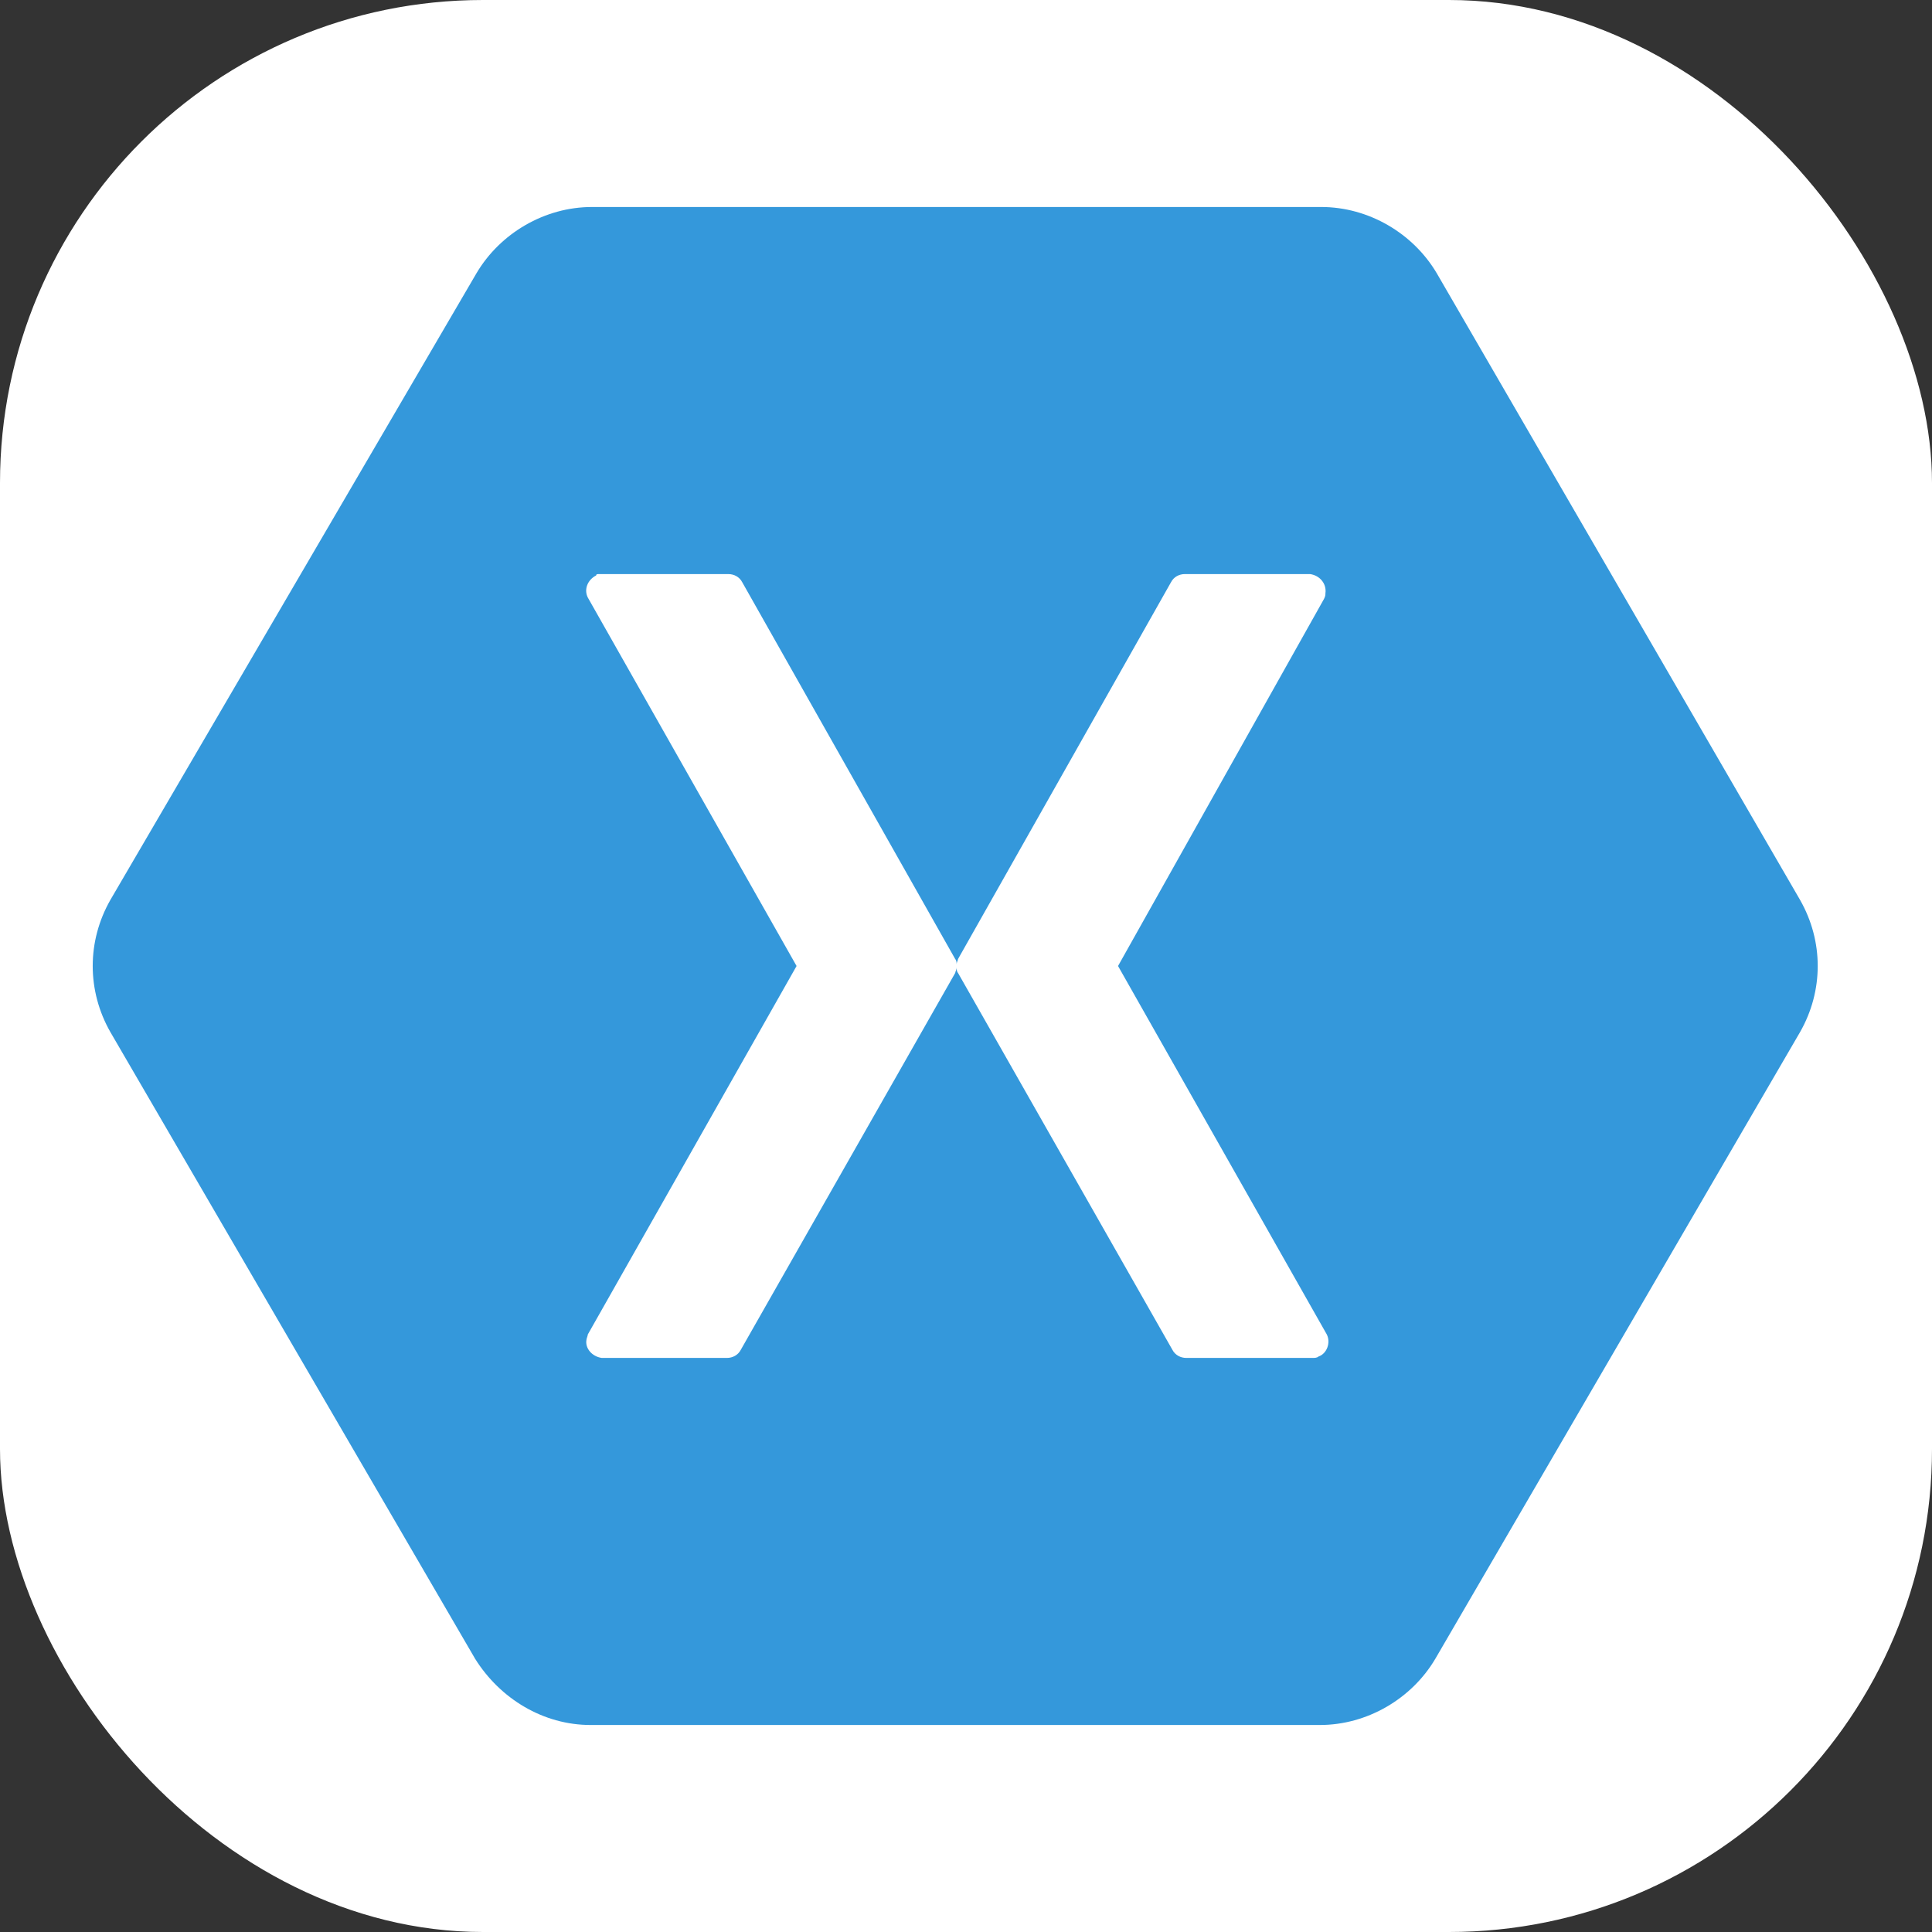
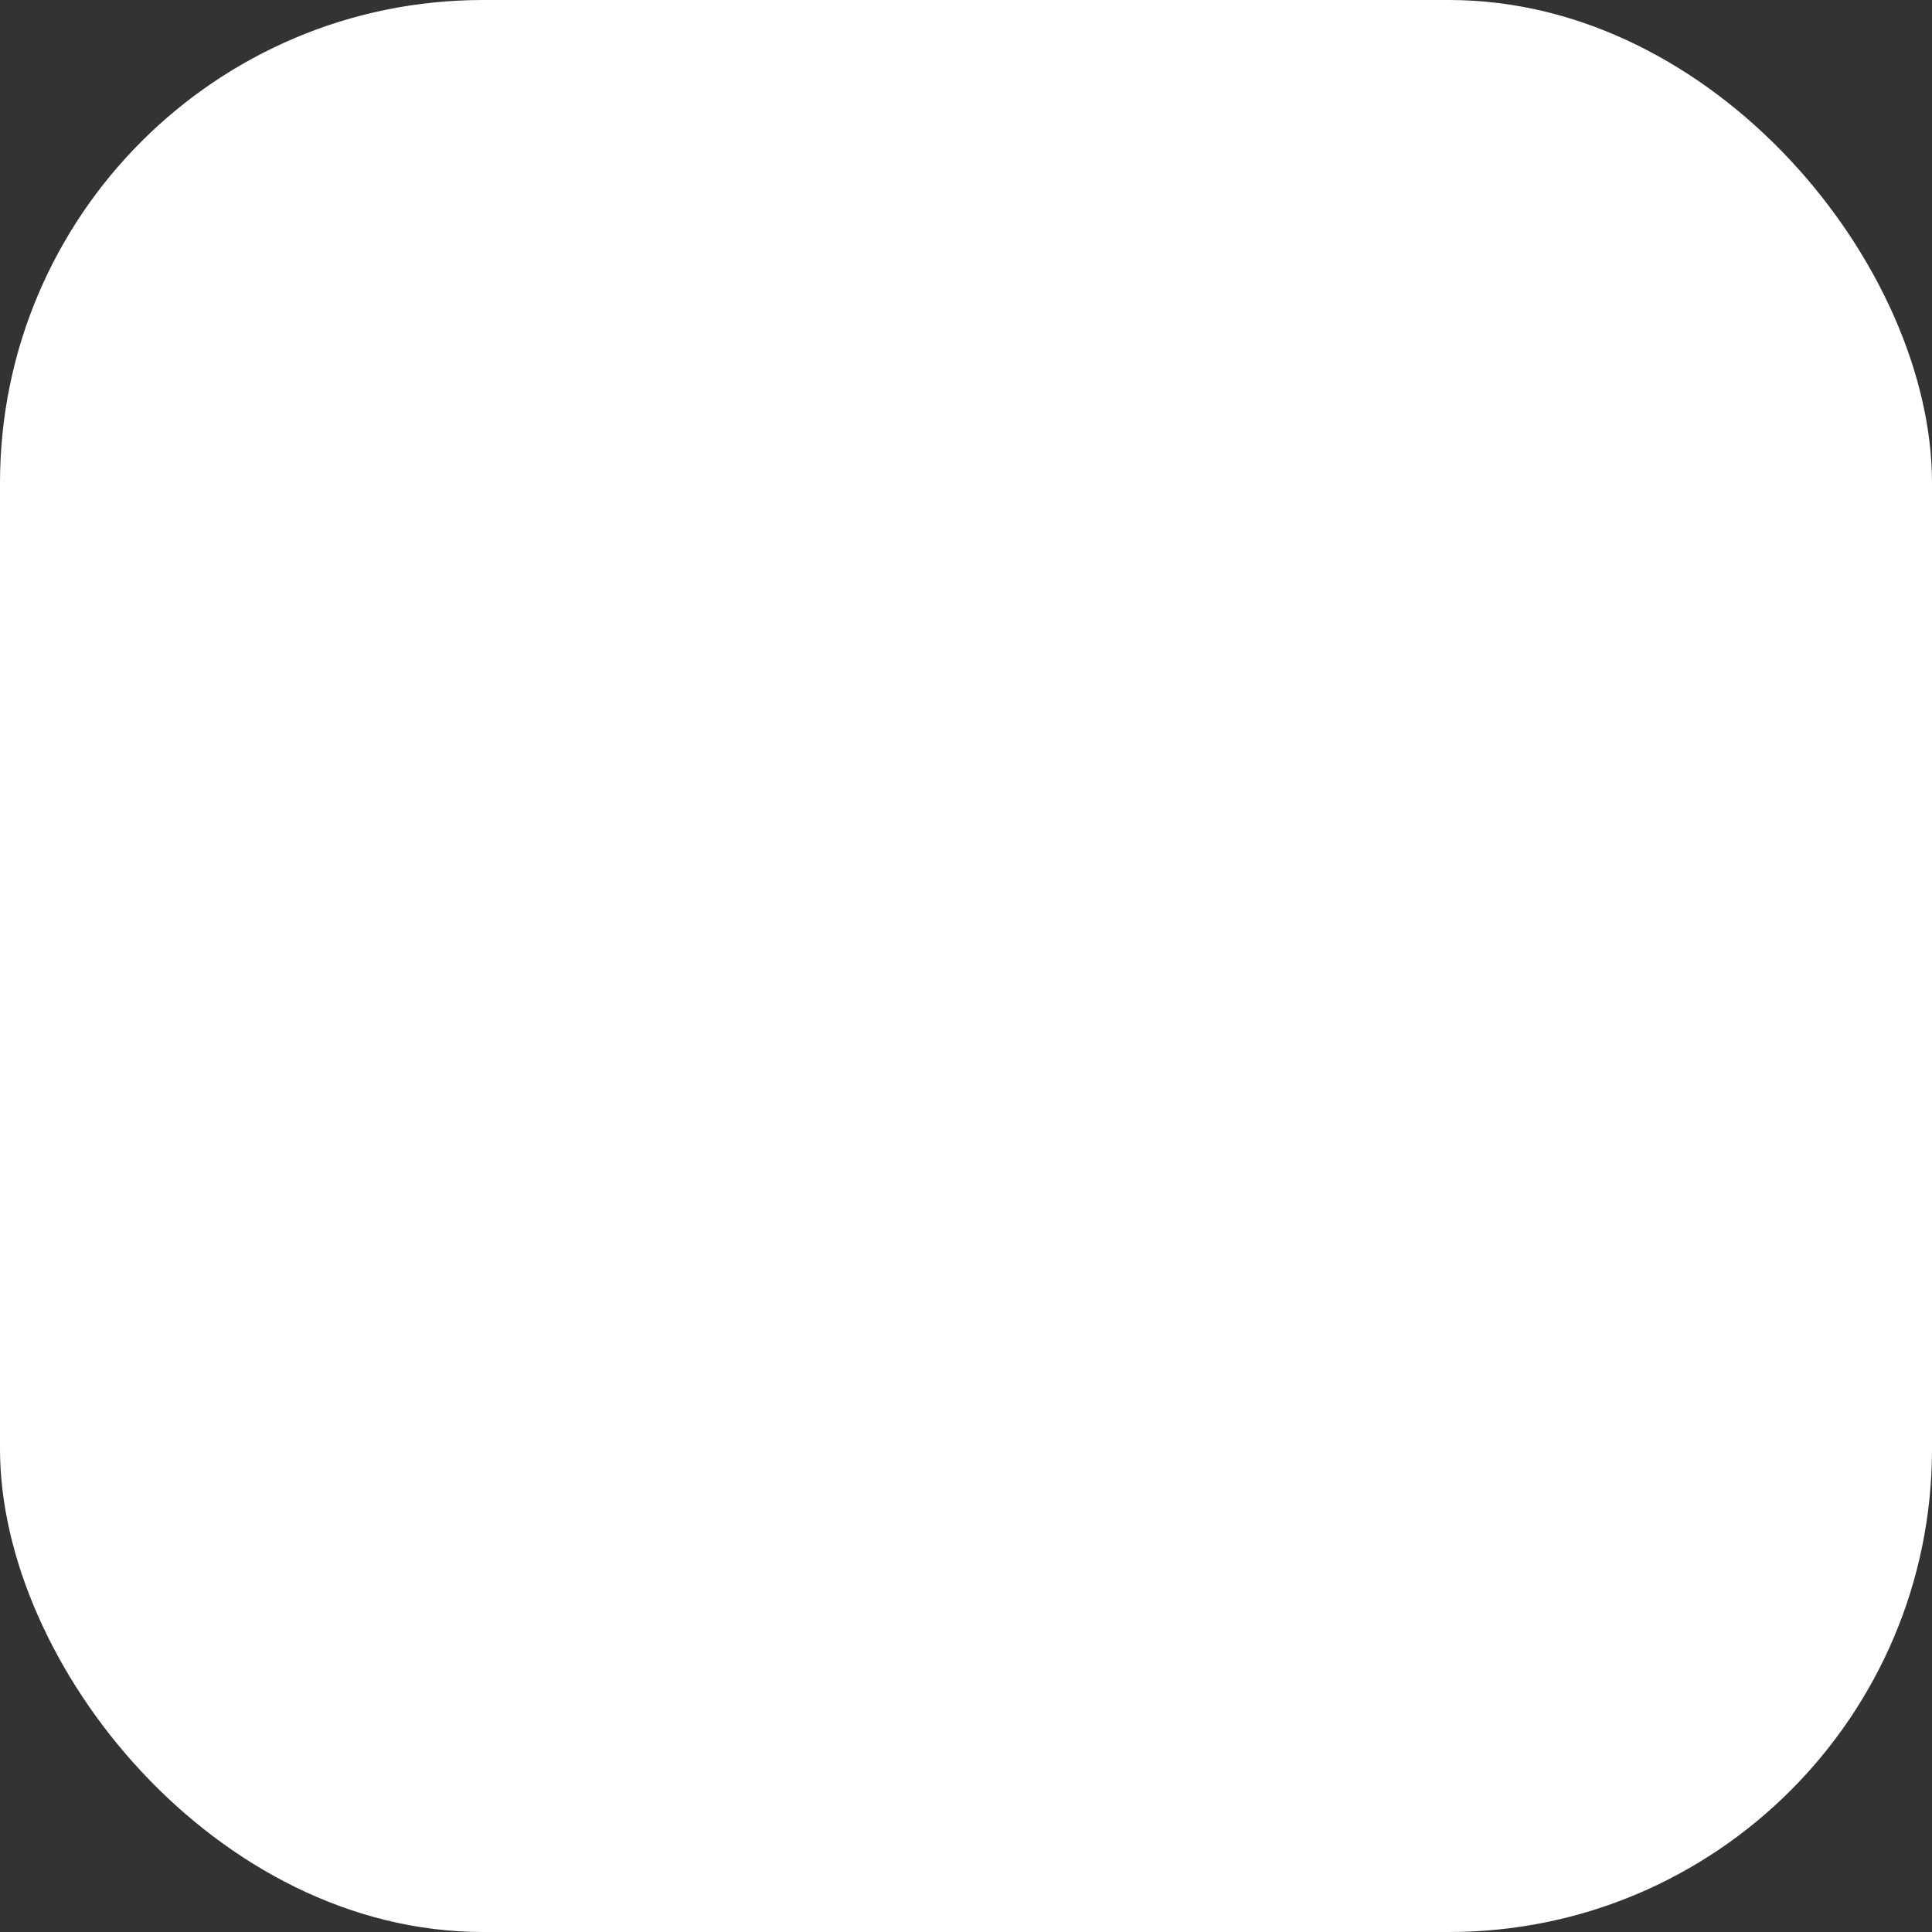
<svg xmlns="http://www.w3.org/2000/svg" width="56" height="56" viewBox="0 0 56 56" fill="none">
  <rect x="0" y="0" width="56" height="56" fill="#333333" stroke="none" />
  <rect width="56" height="56" rx="14" fill="white" />
-   <path d="M17.159 6C15.787 6 14.497 6.76 13.811 7.92L3.202 26.08C2.516 27.28 2.516 28.72 3.202 29.92L13.771 48.08C14.497 49.24 15.747 50 17.119 50H38.256C39.628 50 40.919 49.24 41.604 48.08L52.173 29.92C52.859 28.72 52.859 27.28 52.173 26.08L41.645 7.92C40.959 6.76 39.668 6 38.297 6H17.159ZM17.361 16.64H21.112C21.274 16.64 21.435 16.72 21.516 16.88L27.688 27.8C27.728 27.84 27.728 27.92 27.728 27.96C27.728 27.88 27.768 27.84 27.768 27.8L33.94 16.88C34.021 16.72 34.182 16.64 34.343 16.64H37.974C38.256 16.68 38.458 16.92 38.418 17.2C38.418 17.24 38.418 17.28 38.377 17.36L32.407 28L38.458 38.68C38.579 38.92 38.458 39.24 38.216 39.32C38.176 39.36 38.095 39.36 38.055 39.36H34.384C34.222 39.36 34.061 39.28 33.98 39.12L27.768 28.2C27.728 28.16 27.728 28.08 27.728 28.04C27.728 28.12 27.688 28.16 27.688 28.2L21.475 39.12C21.395 39.28 21.233 39.36 21.072 39.36H17.441C17.159 39.32 16.957 39.08 16.998 38.84C16.998 38.8 17.038 38.72 17.038 38.68L23.089 28L17.038 17.32C16.917 17.08 17.038 16.8 17.28 16.68C17.28 16.64 17.32 16.64 17.361 16.64Z" fill="#3498DB" />
</svg>